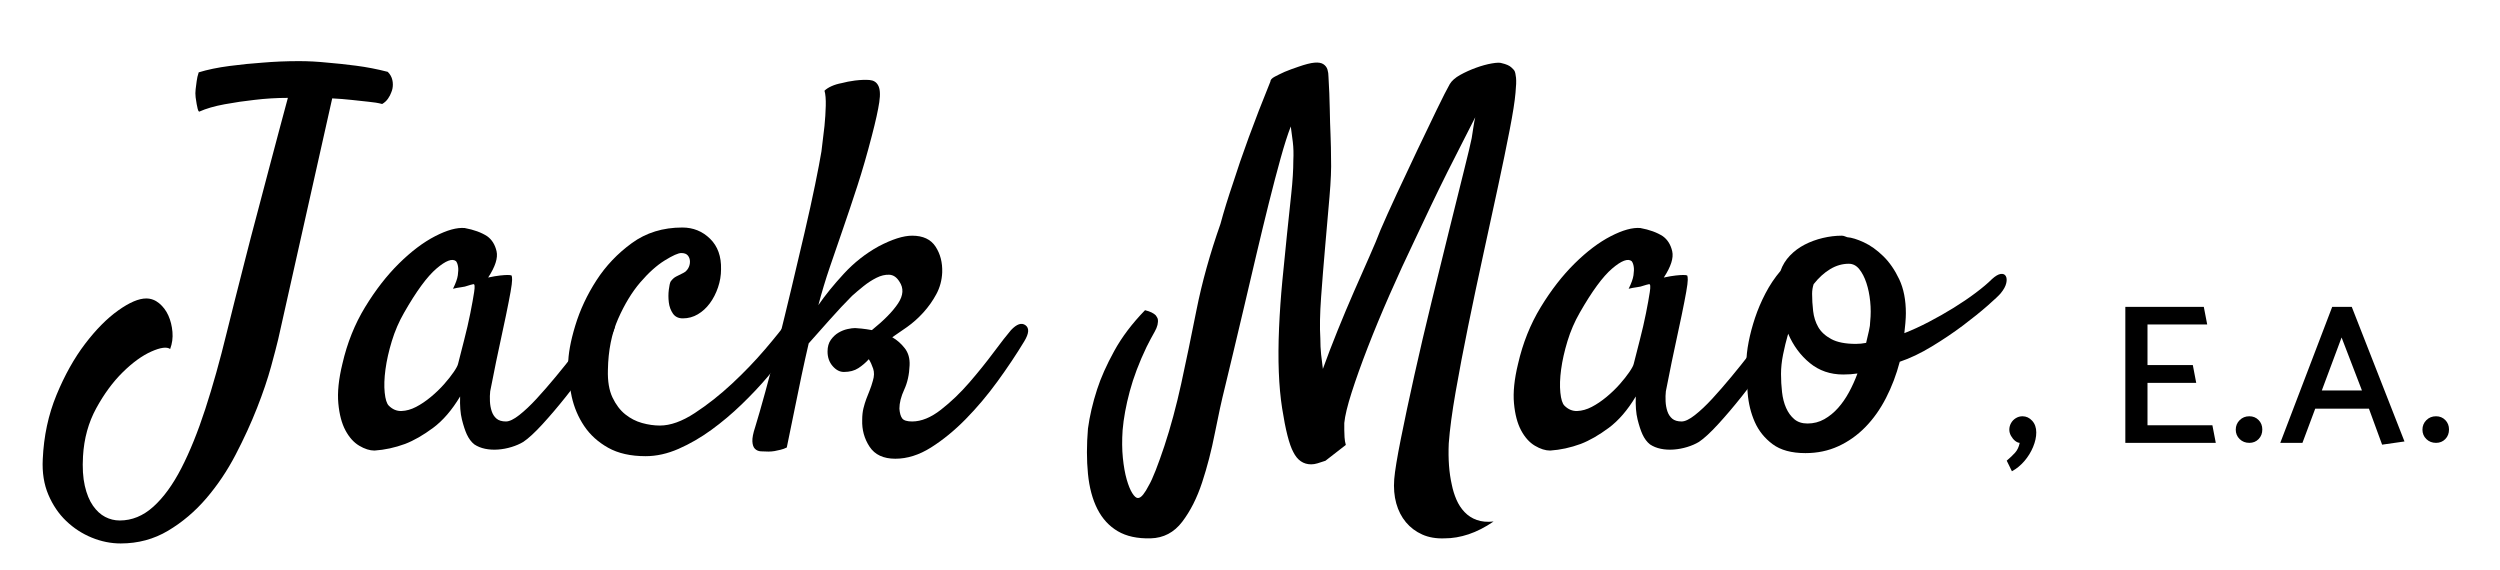
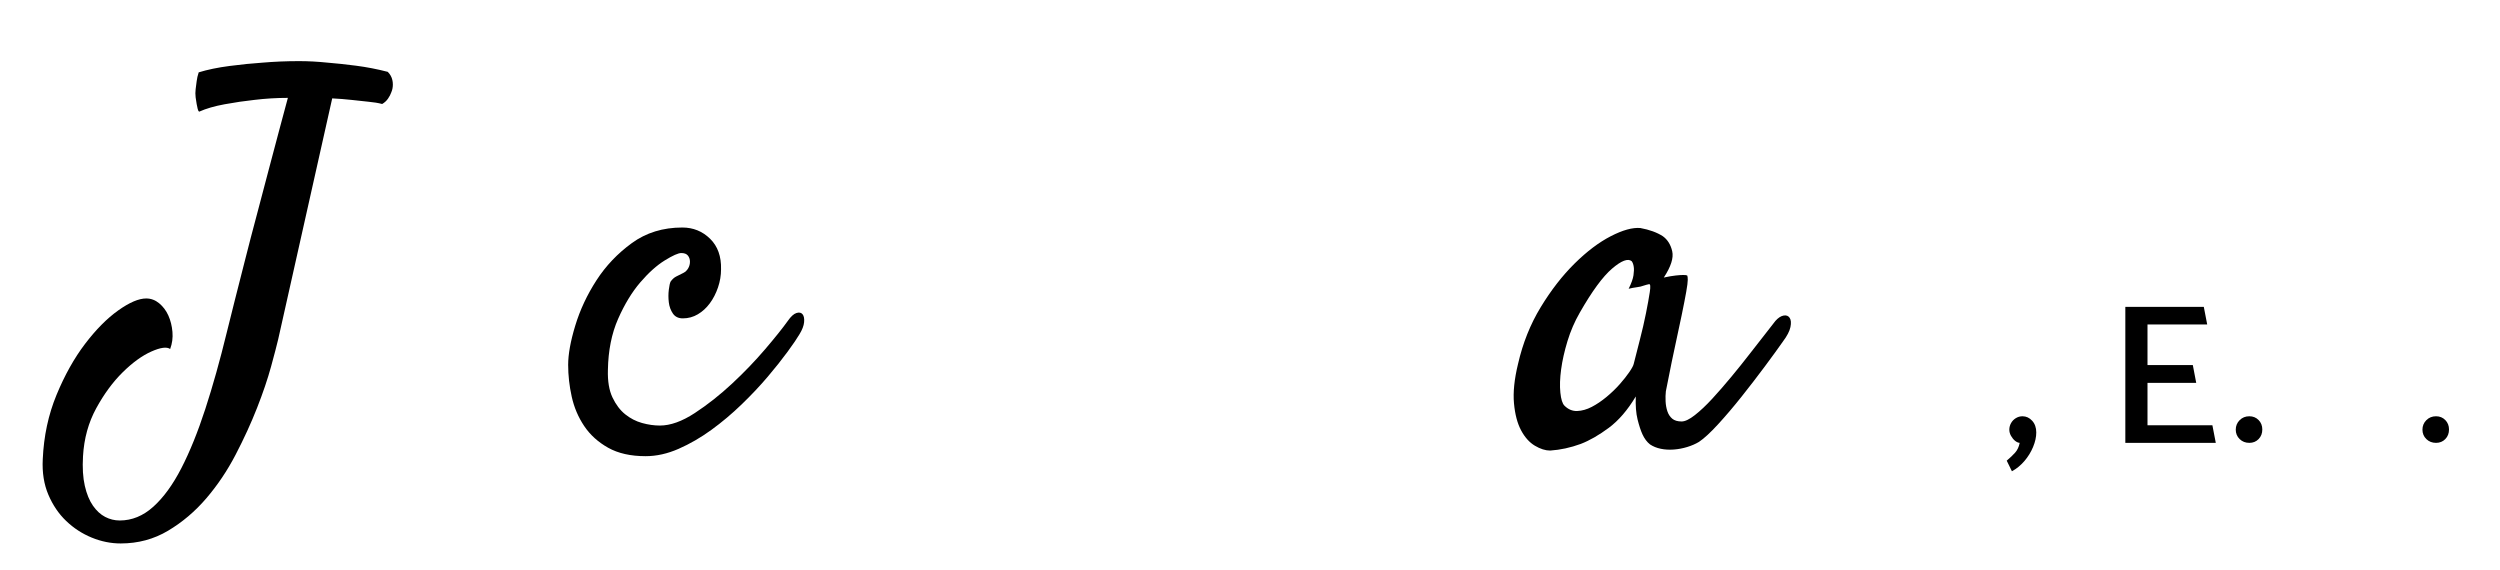
<svg xmlns="http://www.w3.org/2000/svg" width="100%" height="100%" viewBox="0 0 1043 238" version="1.1" xml:space="preserve" style="fill-rule:evenodd;clip-rule:evenodd;stroke-linejoin:round;stroke-miterlimit:2;">
  <g transform="matrix(1,0,0,1,-1980.96,-966.323)">
    <g id="logo-svg" transform="matrix(0.543,0,0,0.22,1980.96,966.323)">
      <rect x="0" y="0" width="1920" height="1080" style="fill:none;" />
      <g transform="matrix(1.841,0,0,4.551,-354.792,-1252.94)">
        <path d="M243.1,501.763C238.988,501.763 234.948,500.948 230.978,499.317C227.007,497.687 223.463,495.383 220.344,492.405C217.224,489.428 214.743,485.777 212.9,481.452C211.057,477.128 210.277,472.201 210.56,466.671C210.986,457.03 212.9,448.097 216.303,439.874C219.706,431.65 223.676,424.561 228.213,418.606C232.75,412.651 237.358,408.007 242.037,404.675C246.716,401.343 250.615,399.677 253.734,399.677C255.719,399.677 257.527,400.351 259.157,401.698C260.788,403.045 262.064,404.746 262.986,406.802C263.907,408.858 264.474,411.126 264.687,413.608C264.9,416.089 264.581,418.464 263.73,420.732C262.312,419.74 259.689,420.094 255.861,421.796C252.033,423.497 248.063,426.368 243.951,430.409C239.839,434.45 236.153,439.448 232.892,445.403C229.631,451.358 227.787,458.022 227.362,465.395C227.078,470.216 227.327,474.328 228.106,477.73C228.886,481.133 230.02,483.898 231.509,486.025C232.998,488.152 234.699,489.711 236.613,490.704C238.528,491.696 240.548,492.193 242.675,492.193C247.779,492.193 252.458,490.278 256.712,486.45C260.965,482.622 264.864,477.27 268.409,470.393C271.954,463.516 275.286,455.293 278.405,445.722C281.524,436.152 284.502,425.553 287.337,413.927C288.188,410.382 289.287,405.987 290.634,400.741C291.981,395.495 293.434,389.788 294.994,383.62C296.554,377.452 298.219,371.072 299.992,364.479C301.764,357.886 303.43,351.576 304.99,345.55C306.549,339.525 308.038,333.924 309.456,328.749C310.874,323.574 312.008,319.356 312.859,316.094C308.18,316.094 303.501,316.378 298.822,316.945C294.852,317.371 290.74,317.973 286.487,318.753C282.233,319.533 278.688,320.561 275.853,321.837C275.569,321.695 275.357,321.305 275.215,320.667C275.073,320.029 274.931,319.356 274.789,318.647C274.648,317.796 274.506,316.874 274.364,315.882C274.222,314.747 274.222,313.613 274.364,312.479C274.506,311.486 274.648,310.388 274.789,309.182C274.931,307.977 275.215,306.737 275.64,305.46C279.327,304.326 283.616,303.44 288.507,302.802C293.399,302.164 297.971,301.703 302.225,301.42C307.187,300.994 312.292,300.782 317.538,300.782C321.366,300.782 325.336,300.994 329.448,301.42C332.993,301.703 336.963,302.129 341.358,302.696C345.753,303.263 350.149,304.114 354.544,305.248C355.536,306.24 356.175,307.375 356.458,308.651C356.6,309.218 356.671,309.856 356.671,310.565C356.671,311.699 356.458,312.762 356.033,313.755C355.749,314.606 355.288,315.492 354.65,316.413C354.012,317.335 353.197,318.079 352.204,318.647C350.645,318.221 348.695,317.902 346.356,317.69C344.016,317.477 341.712,317.229 339.444,316.945C336.892,316.662 334.198,316.449 331.362,316.307L308.818,416.692C308.251,419.102 307.258,422.895 305.84,428.07C304.423,433.245 302.473,438.987 299.992,445.297C297.511,451.606 294.533,458.093 291.059,464.757C287.586,471.421 283.509,477.482 278.83,482.941C274.151,488.4 268.834,492.902 262.879,496.446C256.924,499.991 250.331,501.763 243.1,501.763Z" style="fill-rule:nonzero;" />
-         <path d="M446.209,417.542C444.224,420.378 441.671,423.887 438.552,428.07C435.433,432.253 432.207,436.435 428.875,440.618C425.543,444.801 422.282,448.629 419.092,452.103C415.902,455.576 413.243,458.022 411.117,459.44C409.699,460.291 408.068,461 406.225,461.567C404.382,462.134 402.503,462.488 400.589,462.63C398.675,462.772 396.867,462.666 395.166,462.311C393.464,461.957 391.975,461.354 390.699,460.503C389.423,459.511 388.36,458.093 387.509,456.25C386.8,454.69 386.127,452.634 385.489,450.082C384.851,447.53 384.603,444.34 384.744,440.512C381.342,446.183 377.584,450.543 373.472,453.591C369.361,456.64 365.461,458.873 361.775,460.291C357.521,461.85 353.268,462.772 349.014,463.056C347.029,463.056 344.903,462.382 342.634,461.035C340.365,459.688 338.451,457.561 336.892,454.655C335.332,451.748 334.339,447.991 333.914,443.383C333.489,438.775 334.056,433.281 335.616,426.9C337.601,418.251 340.755,410.382 345.08,403.293C349.404,396.204 354.119,390.142 359.223,385.109C364.327,380.075 369.361,376.283 374.323,373.73C379.286,371.178 383.397,370.044 386.658,370.328C390.487,371.036 393.606,372.171 396.016,373.73C398.001,375.148 399.313,377.24 399.951,380.004C400.589,382.769 399.419,386.42 396.442,390.957C398.427,390.532 400.093,390.248 401.44,390.107C402.787,389.965 403.815,389.894 404.524,389.894C405.374,389.894 405.941,389.965 406.225,390.107C406.367,390.39 406.438,390.993 406.438,391.914C406.438,392.836 406.225,394.502 405.8,396.912C405.374,399.323 404.736,402.584 403.885,406.696C403.035,410.807 401.9,416.124 400.483,422.647C400.199,423.923 399.951,425.092 399.738,426.156C399.526,427.219 399.313,428.283 399.1,429.346C398.888,430.409 398.639,431.65 398.356,433.068C398.072,434.486 397.718,436.258 397.292,438.385C397.151,439.661 397.115,441.043 397.186,442.532C397.257,444.021 397.505,445.403 397.93,446.679C398.356,447.955 399.029,448.983 399.951,449.763C400.873,450.543 402.184,450.933 403.885,450.933C405.303,450.933 407.147,450.047 409.415,448.274C411.684,446.502 414.094,444.233 416.646,441.469C419.198,438.704 421.857,435.655 424.622,432.323C427.387,428.992 429.974,425.766 432.384,422.647C434.795,419.527 436.957,416.762 438.871,414.352C440.785,411.942 442.168,410.169 443.018,409.035C444.153,407.759 445.287,407.015 446.421,406.802C447.556,406.589 448.406,406.908 448.973,407.759C449.541,408.61 449.647,409.886 449.292,411.587C448.938,413.289 447.91,415.274 446.209,417.542ZM383.894,426.9C384.603,424.064 385.453,420.732 386.446,416.904C387.438,413.076 388.289,409.39 388.998,405.845C389.707,402.3 390.239,399.358 390.593,397.019C390.948,394.679 390.841,393.58 390.274,393.722C389.565,393.864 388.785,394.077 387.935,394.36C387.226,394.644 386.304,394.857 385.17,394.998C384.035,395.14 382.901,395.353 381.767,395.636C382.901,393.368 383.575,391.489 383.787,390C384,388.512 384.035,387.342 383.894,386.491C383.752,385.499 383.468,384.719 383.043,384.152C381.483,382.876 378.754,383.904 374.855,387.236C370.956,390.568 366.454,396.7 361.35,405.632C359.223,409.319 357.521,413.253 356.245,417.436C354.969,421.619 354.083,425.553 353.587,429.24C353.091,432.926 352.984,436.152 353.268,438.917C353.551,441.681 354.119,443.489 354.969,444.34C356.529,445.899 358.301,446.644 360.286,446.573C362.271,446.502 364.292,445.935 366.348,444.872C368.404,443.808 370.459,442.426 372.515,440.724C374.571,439.023 376.414,437.251 378.045,435.407C379.676,433.564 381.022,431.863 382.086,430.303C383.149,428.743 383.752,427.609 383.894,426.9Z" style="fill-rule:nonzero;" />
        <path d="M468.115,452.634C472.51,452.634 477.366,450.897 482.683,447.424C488,443.95 493.175,439.874 498.209,435.195C503.242,430.516 507.85,425.73 512.033,420.839C516.215,415.947 519.37,412.013 521.497,409.035C522.773,407.192 523.978,406.093 525.112,405.739C526.247,405.384 527.097,405.561 527.665,406.27C528.232,406.979 528.444,408.078 528.303,409.567C528.161,411.056 527.523,412.722 526.389,414.565C525.396,416.266 523.73,418.712 521.391,421.902C519.051,425.092 516.286,428.566 513.096,432.323C509.906,436.081 506.29,439.909 502.249,443.808C498.209,447.707 493.99,451.252 489.595,454.442C485.2,457.632 480.663,460.255 475.984,462.311C471.305,464.367 466.697,465.395 462.16,465.395C455.921,465.395 450.71,464.225 446.528,461.886C442.345,459.546 439.013,456.533 436.532,452.847C434.05,449.161 432.314,445.084 431.321,440.618C430.329,436.152 429.832,431.721 429.832,427.326C429.832,422.93 430.825,417.471 432.81,410.949C434.795,404.427 437.737,398.153 441.636,392.127C445.535,386.101 450.462,380.926 456.417,376.602C462.372,372.277 469.391,370.115 477.472,370.115C482.01,370.115 485.873,371.675 489.063,374.794C492.254,377.913 493.778,382.167 493.636,387.555C493.636,390.107 493.211,392.623 492.36,395.105C491.509,397.586 490.375,399.784 488.957,401.698C487.539,403.612 485.873,405.136 483.959,406.27C482.045,407.405 479.954,407.972 477.685,407.972C475.842,407.972 474.459,407.298 473.538,405.951C472.616,404.604 472.049,403.045 471.836,401.272C471.624,399.5 471.624,397.763 471.836,396.062C472.049,394.36 472.297,393.226 472.581,392.659C473.29,391.666 474.07,390.957 474.92,390.532C475.771,390.107 476.763,389.61 477.898,389.043C478.748,388.618 479.422,387.98 479.918,387.129C480.414,386.278 480.663,385.357 480.663,384.364C480.663,383.372 480.379,382.521 479.812,381.812C479.245,381.103 478.323,380.749 477.047,380.749C475.771,380.749 473.467,381.777 470.135,383.833C466.803,385.889 463.4,388.937 459.926,392.978C456.453,397.019 453.369,402.088 450.675,408.184C447.981,414.281 446.563,421.371 446.421,429.452C446.279,434.131 446.918,437.959 448.335,440.937C449.753,443.914 451.526,446.254 453.652,447.955C455.779,449.657 458.119,450.862 460.671,451.571C463.223,452.28 465.704,452.634 468.115,452.634Z" style="fill-rule:nonzero;" />
-         <path d="M620.18,417.542C616.919,422.93 613.197,428.495 609.014,434.238C604.832,439.98 600.401,445.226 595.722,449.976C591.043,454.726 586.222,458.66 581.26,461.78C576.297,464.899 571.335,466.458 566.372,466.458C561.41,466.458 557.83,464.792 555.632,461.46C553.434,458.129 552.406,454.407 552.548,450.295C552.548,448.452 552.725,446.821 553.08,445.403C553.434,443.985 553.824,442.709 554.249,441.575C554.675,440.441 555.136,439.271 555.632,438.066C556.128,436.861 556.589,435.478 557.014,433.919C557.581,432.075 557.617,430.409 557.121,428.921C556.624,427.432 556.022,426.12 555.313,424.986C554.037,426.404 552.584,427.645 550.953,428.708C549.322,429.771 547.302,430.303 544.892,430.303C543.19,430.303 541.631,429.488 540.213,427.857C538.795,426.227 538.086,424.206 538.086,421.796C538.086,419.811 538.547,418.18 539.468,416.904C540.39,415.628 541.453,414.636 542.658,413.927C543.864,413.218 545.104,412.722 546.38,412.438C547.656,412.154 548.72,412.013 549.571,412.013C549.996,412.013 550.882,412.084 552.229,412.225C553.576,412.367 555.029,412.58 556.589,412.863C561.693,408.752 565.344,405.03 567.542,401.698C569.74,398.366 569.917,395.353 568.074,392.659C566.939,390.816 565.521,389.859 563.82,389.788C562.119,389.717 560.346,390.142 558.503,391.064C556.66,391.985 554.852,393.155 553.08,394.573C551.307,395.991 549.712,397.338 548.294,398.614C545.459,401.45 542.304,404.817 538.83,408.716C535.357,412.615 532.485,415.841 530.217,418.393C529.224,422.647 528.232,427.113 527.239,431.792C526.389,435.904 525.431,440.547 524.368,445.722C523.305,450.897 522.206,456.25 521.072,461.78C520.221,462.205 519.335,462.524 518.413,462.737C517.491,462.949 516.676,463.126 515.967,463.268C515.117,463.41 514.266,463.481 513.415,463.481C512.281,463.481 511.217,463.445 510.225,463.375C509.232,463.304 508.417,462.949 507.779,462.311C507.141,461.673 506.787,460.645 506.716,459.227C506.645,457.81 507.035,455.824 507.885,453.272C509.02,449.586 510.438,444.659 512.139,438.491C513.84,432.323 515.613,425.553 517.456,418.18C519.299,410.807 521.178,403.116 523.092,395.105C525.006,387.094 526.814,379.437 528.515,372.135C530.217,364.833 531.67,358.24 532.875,352.356C534.08,346.472 534.967,341.829 535.534,338.426C535.959,334.739 536.384,331.195 536.81,327.792C537.093,324.956 537.271,322.156 537.342,319.391C537.412,316.626 537.235,314.535 536.81,313.117C537.519,312.408 538.511,311.77 539.787,311.203C541.063,310.636 542.481,310.21 544.041,309.927C545.601,309.501 547.444,309.147 549.571,308.863C551.981,308.58 554.001,308.509 555.632,308.651C557.262,308.792 558.432,309.501 559.141,310.777C559.992,312.195 560.169,314.57 559.673,317.902C559.177,321.234 558.149,325.878 556.589,331.833C554.604,339.489 552.584,346.472 550.528,352.782C548.472,359.091 546.487,365.011 544.573,370.54C542.658,376.07 540.815,381.422 539.043,386.598C537.271,391.773 535.676,397.054 534.258,402.442C537.093,398.33 540.638,393.97 544.892,389.362C549.145,384.754 553.966,380.962 559.354,377.984C565.025,375.007 569.704,373.518 573.391,373.518C577.928,373.518 581.189,375.042 583.174,378.09C585.159,381.139 586.08,384.719 585.939,388.831C585.797,392.092 584.982,395.105 583.493,397.869C582.004,400.634 580.196,403.186 578.07,405.526C575.943,407.865 573.674,409.886 571.264,411.587C568.853,413.289 566.798,414.707 565.096,415.841C567.081,416.975 568.818,418.499 570.307,420.413C571.795,422.328 572.469,424.702 572.327,427.538C572.185,431.366 571.441,434.734 570.094,437.64C568.747,440.547 568.074,443.206 568.074,445.616C568.215,447.459 568.605,448.806 569.243,449.657C569.881,450.508 571.264,450.933 573.391,450.933C577.219,450.933 581.224,449.302 585.407,446.041C589.59,442.78 593.524,439.023 597.211,434.769C600.897,430.516 604.3,426.298 607.419,422.115C610.539,417.932 612.949,414.848 614.65,412.863C617.061,410.311 619.081,409.638 620.712,410.843C622.342,412.048 622.165,414.281 620.18,417.542Z" style="fill-rule:nonzero;" />
-         <path d="M672.924,499.636C667.395,499.778 662.822,498.786 659.207,496.659C655.591,494.532 652.755,491.448 650.699,487.407C648.643,483.366 647.332,478.475 646.765,472.732C646.198,466.99 646.198,460.716 646.765,453.91C647.474,448.664 648.75,443.206 650.593,437.534C652.153,432.713 654.528,427.396 657.718,421.583C660.908,415.77 665.197,410.099 670.585,404.569C671.719,404.852 672.641,405.171 673.35,405.526C674.059,405.88 674.626,406.27 675.051,406.696C675.476,407.263 675.76,407.759 675.902,408.184C676.185,409.744 675.76,411.516 674.626,413.501C673.491,415.486 672.357,417.613 671.223,419.882C668.104,426.404 665.764,432.572 664.205,438.385C662.645,444.198 661.652,449.586 661.227,454.548C660.943,458.802 660.979,462.666 661.333,466.139C661.688,469.613 662.219,472.591 662.928,475.072C663.637,477.553 664.417,479.467 665.268,480.814C666.119,482.161 666.898,482.835 667.607,482.835C668.316,482.835 669.061,482.338 669.84,481.346C670.62,480.353 671.365,479.148 672.074,477.73C672.924,476.313 673.917,474.15 675.051,471.244C676.185,468.337 677.391,464.97 678.667,461.141C679.943,457.313 681.183,453.166 682.389,448.7C683.594,444.233 684.693,439.732 685.685,435.195C687.67,426.12 689.797,415.876 692.065,404.463C694.334,393.049 697.666,381.103 702.061,368.626C703.479,363.38 705.252,357.638 707.378,351.399C709.08,346.011 711.242,339.737 713.865,332.577C716.488,325.417 719.501,317.654 722.904,309.289C722.904,308.58 723.506,307.906 724.712,307.268C725.917,306.63 727.299,305.957 728.859,305.248C730.56,304.539 732.474,303.83 734.601,303.121C737.437,302.129 739.67,301.561 741.301,301.42C742.931,301.278 744.172,301.49 745.022,302.058C745.873,302.625 746.44,303.369 746.724,304.291C747.007,305.212 747.149,306.24 747.149,307.375C747.433,312.054 747.61,316.449 747.681,320.561C747.752,324.672 747.858,328.288 748,331.407C748.142,335.094 748.213,338.426 748.213,341.403C748.354,345.373 748.142,350.655 747.575,357.248C747.007,363.841 746.405,370.753 745.767,377.984C745.129,385.215 744.562,392.269 744.065,399.146C743.569,406.022 743.463,411.729 743.746,416.266C743.746,418.677 743.853,420.91 744.065,422.966C744.278,425.021 744.526,427.042 744.81,429.027C746.653,423.923 748.709,418.57 750.978,412.97C753.246,407.369 755.515,401.981 757.783,396.806C760.052,391.631 762.179,386.81 764.164,382.344C766.149,377.878 767.708,374.156 768.843,371.178C770.544,367.208 772.813,362.175 775.648,356.078C778.484,349.981 781.355,343.884 784.262,337.788C787.168,331.691 789.862,326.09 792.344,320.986C794.825,315.882 796.633,312.337 797.767,310.352C798.618,308.934 800.071,307.658 802.127,306.524C804.183,305.39 806.38,304.397 808.72,303.546C811.059,302.696 813.257,302.093 815.313,301.739C817.369,301.384 818.751,301.349 819.46,301.632C821.303,302.058 822.615,302.625 823.395,303.334C824.175,304.043 824.635,304.539 824.777,304.822C825.061,305.39 825.273,306.347 825.415,307.694C825.557,309.041 825.486,311.132 825.202,313.968C824.919,317.371 824.104,322.546 822.757,329.493C821.41,336.441 819.779,344.345 817.865,353.207C815.951,362.069 813.895,371.533 811.697,381.6C809.5,391.666 807.408,401.556 805.423,411.268C803.438,420.981 801.701,430.09 800.213,438.598C798.724,447.105 797.767,454.265 797.342,460.078C797.058,466.6 797.483,472.343 798.618,477.305C799.043,479.432 799.681,481.488 800.532,483.473C801.382,485.458 802.517,487.195 803.935,488.683C805.352,490.172 807.054,491.271 809.039,491.98C811.024,492.689 813.363,492.902 816.057,492.618C812.513,495.028 809.039,496.801 805.636,497.935C802.233,499.069 798.901,499.636 795.64,499.636C792.095,499.778 788.976,499.246 786.282,498.041C783.588,496.836 781.32,495.135 779.476,492.937C777.633,490.739 776.286,488.116 775.436,485.068C774.585,482.019 774.301,478.652 774.585,474.966C774.868,471.563 775.79,465.962 777.35,458.164C778.909,450.366 780.788,441.54 782.986,431.685C785.183,421.831 787.594,411.552 790.217,400.847C792.84,390.142 795.321,380.075 797.661,370.647C800,361.218 802.02,353.101 803.722,346.295C805.423,339.489 806.487,335.023 806.912,332.896C807.196,331.195 807.444,329.6 807.656,328.111C807.869,326.622 808.117,325.311 808.401,324.176C806.983,327.012 805.246,330.415 803.19,334.385C801.134,338.355 798.972,342.608 796.703,347.146C794.435,351.683 792.131,356.397 789.791,361.289C787.452,366.18 785.219,370.895 783.092,375.432C779.547,382.805 776.074,390.355 772.671,398.082C769.268,405.81 766.219,413.147 763.526,420.094C760.832,427.042 758.599,433.281 756.826,438.81C755.054,444.34 754.026,448.593 753.742,451.571L753.742,454.548C753.742,455.399 753.778,456.392 753.849,457.526C753.92,458.66 754.097,459.724 754.38,460.716L745.873,467.309C744.597,467.735 743.498,468.089 742.577,468.373C741.655,468.656 740.769,468.798 739.918,468.798C736.657,468.798 734.176,467.096 732.474,463.694C730.773,460.574 729.213,454.478 727.796,445.403C726.378,436.329 725.952,425.199 726.519,412.013C726.803,405.49 727.264,398.897 727.902,392.233C728.54,385.57 729.178,379.189 729.816,373.092C730.454,366.996 731.057,361.289 731.624,355.972C732.191,350.655 732.474,346.082 732.474,342.254C732.616,339.418 732.545,336.831 732.262,334.491C731.978,332.152 731.695,329.989 731.411,328.004C730.135,331.266 728.717,335.696 727.157,341.297C725.598,346.897 723.967,353.101 722.266,359.906C720.564,366.712 718.828,373.872 717.055,381.387C715.283,388.902 713.581,396.133 711.951,403.08C710.32,410.028 708.796,416.443 707.378,422.328C705.96,428.212 704.826,432.926 703.975,436.471C702.558,442.142 701.14,448.593 699.722,455.824C698.304,463.056 696.532,469.897 694.405,476.348C692.278,482.799 689.513,488.258 686.11,492.724C682.708,497.191 678.312,499.495 672.924,499.636Z" style="fill-rule:nonzero;" />
        <path d="M936.859,417.542C934.874,420.378 932.322,423.887 929.202,428.07C926.083,432.253 922.858,436.435 919.526,440.618C916.194,444.801 912.933,448.629 909.742,452.103C906.552,455.576 903.894,458.022 901.767,459.44C900.349,460.291 898.718,461 896.875,461.567C895.032,462.134 893.153,462.488 891.239,462.63C889.325,462.772 887.517,462.666 885.816,462.311C884.115,461.957 882.626,461.354 881.35,460.503C880.074,459.511 879.01,458.093 878.16,456.25C877.451,454.69 876.777,452.634 876.139,450.082C875.501,447.53 875.253,444.34 875.395,440.512C871.992,446.183 868.234,450.543 864.123,453.591C860.011,456.64 856.112,458.873 852.425,460.291C848.172,461.85 843.918,462.772 839.665,463.056C837.68,463.056 835.553,462.382 833.284,461.035C831.016,459.688 829.102,457.561 827.542,454.655C825.982,451.748 824.99,447.991 824.564,443.383C824.139,438.775 824.706,433.281 826.266,426.9C828.251,418.251 831.406,410.382 835.73,403.293C840.055,396.204 844.769,390.142 849.873,385.109C854.978,380.075 860.011,376.283 864.973,373.73C869.936,371.178 874.048,370.044 877.309,370.328C881.137,371.036 884.256,372.171 886.667,373.73C888.652,375.148 889.963,377.24 890.601,380.004C891.239,382.769 890.07,386.42 887.092,390.957C889.077,390.532 890.743,390.248 892.09,390.107C893.437,389.965 894.465,389.894 895.174,389.894C896.025,389.894 896.592,389.965 896.875,390.107C897.017,390.39 897.088,390.993 897.088,391.914C897.088,392.836 896.875,394.502 896.45,396.912C896.025,399.323 895.387,402.584 894.536,406.696C893.685,410.807 892.551,416.124 891.133,422.647C890.849,423.923 890.601,425.092 890.389,426.156C890.176,427.219 889.963,428.283 889.751,429.346C889.538,430.409 889.29,431.65 889.006,433.068C888.723,434.486 888.368,436.258 887.943,438.385C887.801,439.661 887.766,441.043 887.836,442.532C887.907,444.021 888.155,445.403 888.581,446.679C889.006,447.955 889.68,448.983 890.601,449.763C891.523,450.543 892.834,450.933 894.536,450.933C895.954,450.933 897.797,450.047 900.065,448.274C902.334,446.502 904.744,444.233 907.297,441.469C909.849,438.704 912.507,435.655 915.272,432.323C918.037,428.992 920.624,425.766 923.035,422.647C925.445,419.527 927.607,416.762 929.521,414.352C931.436,411.942 932.818,410.169 933.669,409.035C934.803,407.759 935.937,407.015 937.072,406.802C938.206,406.589 939.057,406.908 939.624,407.759C940.191,408.61 940.297,409.886 939.943,411.587C939.588,413.289 938.56,415.274 936.859,417.542ZM874.544,426.9C875.253,424.064 876.104,420.732 877.096,416.904C878.089,413.076 878.939,409.39 879.648,405.845C880.357,402.3 880.889,399.358 881.243,397.019C881.598,394.679 881.491,393.58 880.924,393.722C880.215,393.864 879.436,394.077 878.585,394.36C877.876,394.644 876.954,394.857 875.82,394.998C874.686,395.14 873.551,395.353 872.417,395.636C873.551,393.368 874.225,391.489 874.438,390C874.65,388.512 874.686,387.342 874.544,386.491C874.402,385.499 874.119,384.719 873.693,384.152C872.134,382.876 869.404,383.904 865.505,387.236C861.606,390.568 857.104,396.7 852,405.632C849.873,409.319 848.172,413.253 846.896,417.436C845.62,421.619 844.733,425.553 844.237,429.24C843.741,432.926 843.635,436.152 843.918,438.917C844.202,441.681 844.769,443.489 845.62,444.34C847.179,445.899 848.952,446.644 850.937,446.573C852.922,446.502 854.942,445.935 856.998,444.872C859.054,443.808 861.11,442.426 863.166,440.724C865.222,439.023 867.065,437.251 868.695,435.407C870.326,433.564 871.673,431.863 872.736,430.303C873.8,428.743 874.402,427.609 874.544,426.9Z" style="fill-rule:nonzero;" />
-         <path d="M985.562,426.049C984.145,431.437 982.23,436.471 979.82,441.15C977.41,445.829 974.539,449.869 971.207,453.272C967.875,456.675 964.117,459.334 959.935,461.248C955.752,463.162 951.179,464.119 946.217,464.119C940.404,464.119 935.831,462.878 932.499,460.397C929.167,457.916 926.686,454.832 925.055,451.146C923.425,447.459 922.432,443.418 922.078,439.023C921.723,434.627 921.546,430.516 921.546,426.687C921.546,423.994 921.865,421.016 922.503,417.755C923.141,414.494 924.027,411.162 925.162,407.759C926.296,404.356 927.749,400.953 929.521,397.55C931.294,394.148 933.385,391.028 935.796,388.193C936.646,385.782 937.958,383.655 939.73,381.812C941.502,379.969 943.558,378.445 945.898,377.24C948.237,376.034 950.754,375.113 953.448,374.475C956.142,373.837 958.765,373.518 961.317,373.518C961.742,373.518 962.132,373.589 962.487,373.73C962.841,373.872 963.231,374.014 963.656,374.156C965.5,374.298 967.804,375.007 970.569,376.283C973.333,377.559 976.027,379.473 978.65,382.025C981.273,384.577 983.506,387.803 985.35,391.702C987.193,395.601 988.115,400.315 988.115,405.845C988.115,406.979 988.044,408.362 987.902,409.992C987.76,411.623 987.618,413.005 987.476,414.139C990.738,412.863 994.14,411.304 997.685,409.46C1001.23,407.617 1004.67,405.668 1008,403.612C1011.33,401.556 1014.42,399.465 1017.25,397.338C1020.09,395.211 1022.36,393.297 1024.06,391.595C1025.47,390.319 1026.68,389.61 1027.67,389.469C1028.66,389.327 1029.37,389.61 1029.8,390.319C1030.22,391.028 1030.3,392.021 1030.01,393.297C1029.73,394.573 1028.95,395.991 1027.67,397.55C1026.96,398.401 1025.16,400.103 1022.25,402.655C1019.34,405.207 1015.9,407.972 1011.94,410.949C1007.97,413.927 1003.64,416.833 998.961,419.669C994.282,422.505 989.816,424.632 985.562,426.049ZM949.62,393.722C949.194,394.998 948.982,396.345 948.982,397.763C948.982,400.032 949.123,402.407 949.407,404.888C949.691,407.369 950.399,409.602 951.534,411.587C952.668,413.572 954.476,415.238 956.957,416.585C959.438,417.932 962.877,418.606 967.272,418.606C967.981,418.606 968.69,418.57 969.399,418.499C970.108,418.428 970.817,418.322 971.526,418.18C971.951,416.337 972.341,414.671 972.695,413.182C973.05,411.694 973.227,410.382 973.227,409.248C973.511,406.554 973.511,403.789 973.227,400.953C972.943,398.118 972.412,395.53 971.632,393.191C970.852,390.851 969.86,388.937 968.654,387.448C967.449,385.959 965.996,385.215 964.294,385.215C961.601,385.215 959.013,385.959 956.532,387.448C954.05,388.937 951.746,391.028 949.62,393.722ZM936.008,431.154C936.008,433.706 936.15,436.223 936.434,438.704C936.717,441.185 937.284,443.383 938.135,445.297C938.986,447.211 940.12,448.771 941.538,449.976C942.956,451.181 944.799,451.784 947.067,451.784C949.62,451.784 951.959,451.181 954.086,449.976C956.213,448.771 958.127,447.211 959.828,445.297C961.53,443.383 963.054,441.185 964.401,438.704C965.748,436.223 966.918,433.635 967.91,430.941C966.918,431.083 965.96,431.189 965.039,431.26C964.117,431.331 963.089,431.366 961.955,431.366C956.567,431.366 951.924,429.771 948.025,426.581C944.125,423.391 941.112,419.315 938.986,414.352C938.135,417.33 937.426,420.236 936.859,423.072C936.292,425.908 936.008,428.602 936.008,431.154Z" style="fill-rule:nonzero;" />
      </g>
      <g transform="matrix(1.841,0,0,4.551,40.171,-2236.03)">
        <path d="M822.25,664.782C821.25,664.782 820.319,665.046 819.458,665.574C818.597,666.102 817.931,666.796 817.458,667.657C816.986,668.518 816.75,669.421 816.75,670.365C816.75,671.254 816.986,672.115 817.458,672.949C817.931,673.782 818.486,674.463 819.125,674.99C819.764,675.518 820.417,675.81 821.083,675.865C820.75,677.532 820.111,678.893 819.167,679.949C818.222,681.004 817.056,682.115 815.667,683.282L817.833,687.699C819.778,686.643 821.514,685.227 823.042,683.449C824.569,681.671 825.778,679.713 826.667,677.574C827.556,675.435 828,673.421 828,671.532C828,669.532 827.431,667.907 826.292,666.657C825.153,665.407 823.806,664.782 822.25,664.782Z" style="fill-rule:nonzero;" />
        <path d="M902.917,675.865L901.5,668.532L874.417,668.532L874.417,650.865L894.75,650.865L893.333,643.449L874.417,643.449L874.417,626.532L899.333,626.532L897.917,619.199L865.167,619.199L865.167,675.865L902.917,675.865Z" style="fill-rule:nonzero;" />
        <path d="M916.917,675.865C918.472,675.865 919.764,675.338 920.792,674.282C921.819,673.227 922.333,671.893 922.333,670.282C922.333,668.727 921.819,667.421 920.792,666.365C919.764,665.31 918.472,664.782 916.917,664.782C915.306,664.782 913.958,665.324 912.875,666.407C911.792,667.49 911.25,668.81 911.25,670.365C911.25,671.921 911.792,673.227 912.875,674.282C913.958,675.338 915.306,675.865 916.917,675.865Z" style="fill-rule:nonzero;" />
-         <path d="M963.917,654.032L947.167,654.032L955.417,631.949L963.917,654.032ZM951.5,619.199L929.833,675.865L939.083,675.865L944.417,661.615L966.833,661.615L972.333,676.615L981.667,675.282L959.667,619.199L951.5,619.199Z" style="fill-rule:nonzero;" />
        <path d="M994.833,675.865C996.389,675.865 997.681,675.338 998.708,674.282C999.736,673.227 1000.25,671.893 1000.25,670.282C1000.25,668.727 999.736,667.421 998.708,666.365C997.681,665.31 996.389,664.782 994.833,664.782C993.222,664.782 991.875,665.324 990.792,666.407C989.708,667.49 989.167,668.81 989.167,670.365C989.167,671.921 989.708,673.227 990.792,674.282C991.875,675.338 993.222,675.865 994.833,675.865Z" style="fill-rule:nonzero;" />
      </g>
    </g>
  </g>
</svg>